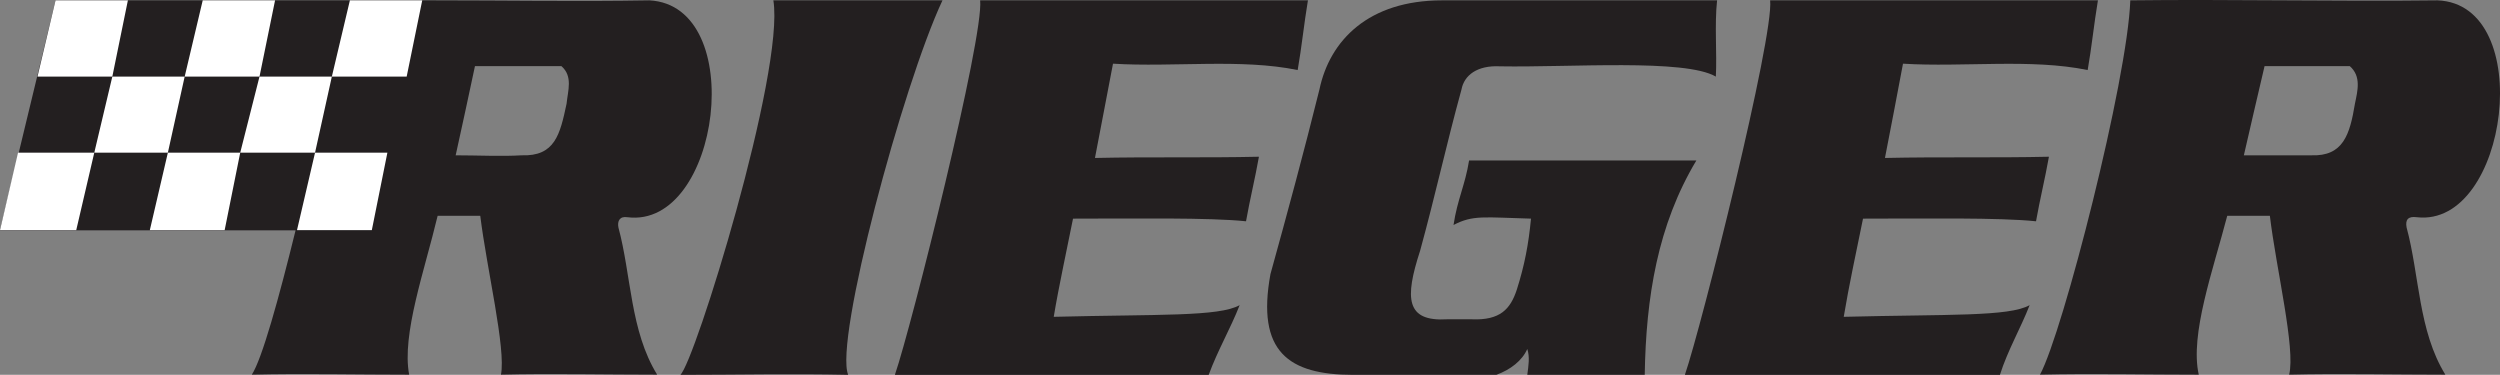
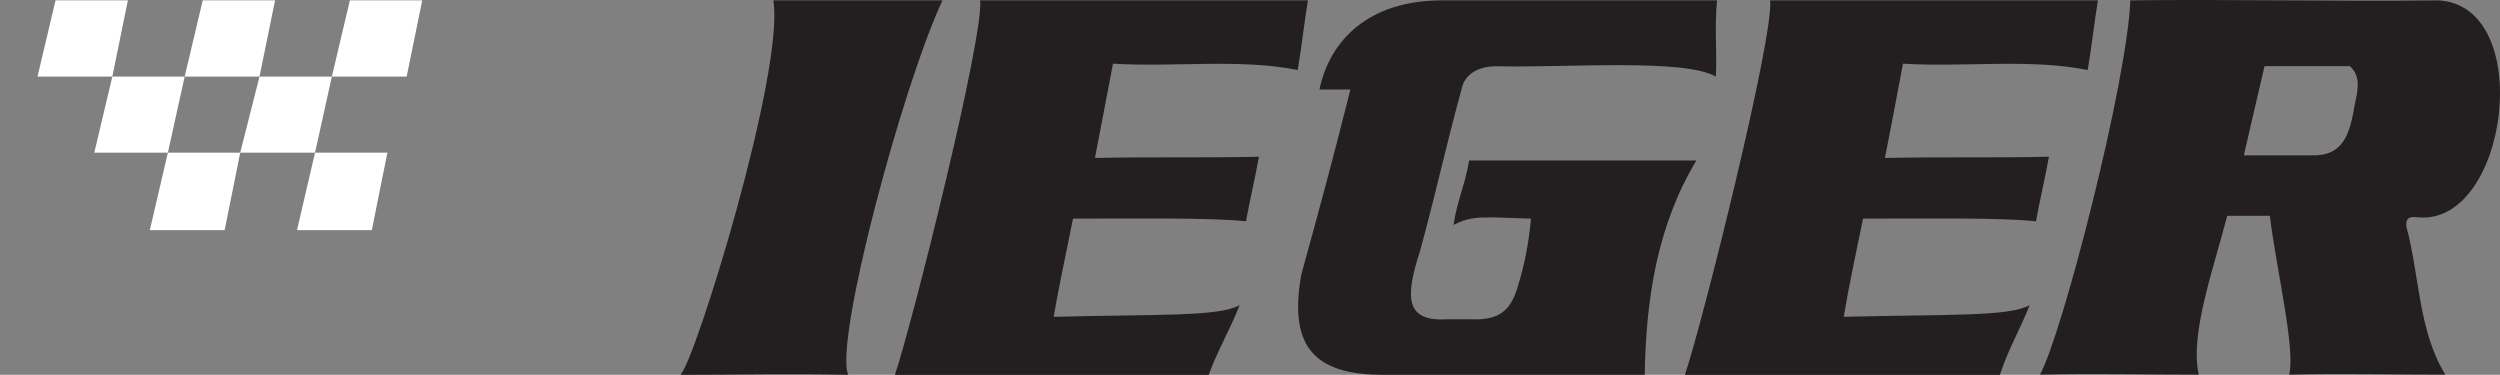
<svg xmlns="http://www.w3.org/2000/svg" id="Layer_1" viewBox="0 0 141.33 21.19">
  <rect x="0" y="0" width="141.33" height="21.19" fill="#808080" stroke="none" />
  <defs>
    <style>.cls-1{fill:#fff;}.cls-1,.cls-2{fill-rule:evenodd;}.cls-2{fill:#231f20;}</style>
  </defs>
  <path class="cls-2" d="M38.46,21.19c.8-.66,5.91-17.15,5.26-21.17h9.56c-2.26,4.82-6.13,19.27-5.33,21.17-3.21-.07-6.28,0-9.49,0h0Z" />
  <path class="cls-2" d="M55.4.02h18.54c-.22,1.31-.36,2.7-.58,3.94-3.21-.66-7.01-.15-10.44-.36-.37,1.9-.66,3.5-1.02,5.33,3.07-.07,6.2,0,9.27-.07-.22,1.24-.51,2.41-.73,3.65-2.04-.22-6.5-.15-9.78-.15-.36,1.82-.8,3.8-1.09,5.55,5.91-.15,9.34,0,10.51-.66-.51,1.31-1.24,2.55-1.75,3.94h-17.74c.95-2.77,5.04-19.12,4.82-21.17h0Z" />
-   <path class="cls-2" d="M74.59,5.06c.58-2.77,2.77-5.04,6.93-5.04h15.55c-.15,1.39,0,2.99-.07,4.31-1.75-1.02-8.25-.51-12.19-.58-1.31-.07-2.04.51-2.19,1.31-.88,3.21-1.46,5.91-2.34,9.12-.88,2.7-.8,4.01,1.53,3.87h1.39c1.61.07,2.19-.58,2.55-1.68.44-1.39.66-2.55.8-4.01-2.63-.07-3.28-.22-4.38.36.22-1.46.66-2.26.88-3.65h12.85c-2.19,3.65-2.85,7.74-2.92,12.12h-6.64c.07-.51.15-1.02,0-1.46-.29.66-.95,1.17-1.75,1.46h-8.1c-3.65,0-5.47-1.31-4.67-5.69.95-3.43,1.9-6.93,2.77-10.44h0Z" />
+   <path class="cls-2" d="M74.59,5.06c.58-2.77,2.77-5.04,6.93-5.04h15.55c-.15,1.39,0,2.99-.07,4.31-1.75-1.02-8.25-.51-12.19-.58-1.31-.07-2.04.51-2.19,1.31-.88,3.21-1.46,5.91-2.34,9.12-.88,2.7-.8,4.01,1.53,3.87h1.39c1.61.07,2.19-.58,2.55-1.68.44-1.39.66-2.55.8-4.01-2.63-.07-3.28-.22-4.38.36.22-1.46.66-2.26.88-3.65h12.85c-2.19,3.65-2.85,7.74-2.92,12.12h-6.64h-8.1c-3.65,0-5.47-1.31-4.67-5.69.95-3.43,1.9-6.93,2.77-10.44h0Z" />
  <path class="cls-2" d="M100.06.02h18.54c-.22,1.31-.36,2.7-.58,3.94-3.21-.66-7.01-.15-10.44-.36-.36,1.9-.66,3.5-1.02,5.33,3.07-.07,6.2,0,9.27-.07-.22,1.24-.51,2.41-.73,3.65-2.04-.22-6.5-.15-9.78-.15-.37,1.82-.8,3.8-1.09,5.55,5.91-.15,9.34,0,10.51-.66-.51,1.31-1.24,2.55-1.68,3.94h-17.81c.95-2.77,5.04-19.12,4.82-21.17h0Z" />
  <path class="cls-2" d="M115.32,21.19c1.31-2.41,4.96-16.71,5.11-21.17,5.47-.07,11.82.07,17.37,0,5.62.22,4.01,12.85-1.17,12.26-.51-.07-.66.15-.58.58.73,2.7.66,5.84,2.19,8.32-2.77,0-6.06-.07-8.83,0,.37-1.46-.73-5.98-1.09-8.98h-2.41c-.8,3.07-2.12,6.71-1.61,8.98-2.99,0-5.98-.07-8.98,0h0ZM126.85,8.78c.36-1.61.8-3.43,1.17-5.04h4.82c.66.58.44,1.39.29,2.12-.29,1.75-.66,2.99-2.48,2.92h-3.8Z" />
-   <path class="cls-2" d="M14.23,21.19c.58-.88,1.53-4.31,2.48-8.17H0L3.14.02h21.31C28.54.02,32.7.09,36.71.02c5.62.29,4.01,12.92-1.24,12.26-.44-.07-.58.22-.51.58.73,2.7.66,5.84,2.19,8.32-2.77,0-6.13-.07-8.83,0,.29-1.46-.8-5.98-1.17-8.98h-2.41c-.73,3.07-2.04,6.71-1.61,8.98-2.92,0-5.98-.07-8.9,0h0ZM25.76,8.78c.36-1.61.73-3.36,1.09-5.04h4.89c.66.58.36,1.39.29,2.12-.37,1.75-.66,2.99-2.55,2.92-1.09.07-2.55,0-3.72,0h0Z" />
  <polygon class="cls-1" points="10.44 4.33 11.46 .02 15.55 .02 14.67 4.33 10.44 4.33 10.44 4.33" />
  <polygon class="cls-1" points="13.58 8.63 14.67 4.33 18.76 4.33 17.81 8.63 13.58 8.63 13.58 8.63" />
  <polygon class="cls-1" points="5.33 8.63 6.35 4.33 10.44 4.33 9.49 8.63 5.33 8.63 5.33 8.63" />
  <polygon class="cls-1" points="8.47 13.01 9.49 8.63 13.58 8.63 12.7 13.01 8.47 13.01 8.47 13.01" />
  <polygon class="cls-1" points="16.79 13.01 17.81 8.63 21.9 8.63 21.02 13.01 16.79 13.01 16.79 13.01" />
  <polygon class="cls-1" points="18.76 4.33 19.78 .02 23.87 .02 22.99 4.33 18.76 4.33 18.76 4.33" />
  <polygon class="cls-1" points="2.12 4.33 3.14 .02 7.23 .02 6.35 4.33 2.12 4.33 2.12 4.33" />
-   <polygon class="cls-1" points="0 13.01 1.02 8.63 5.33 8.63 4.31 13.01 0 13.01 0 13.01" />
</svg>